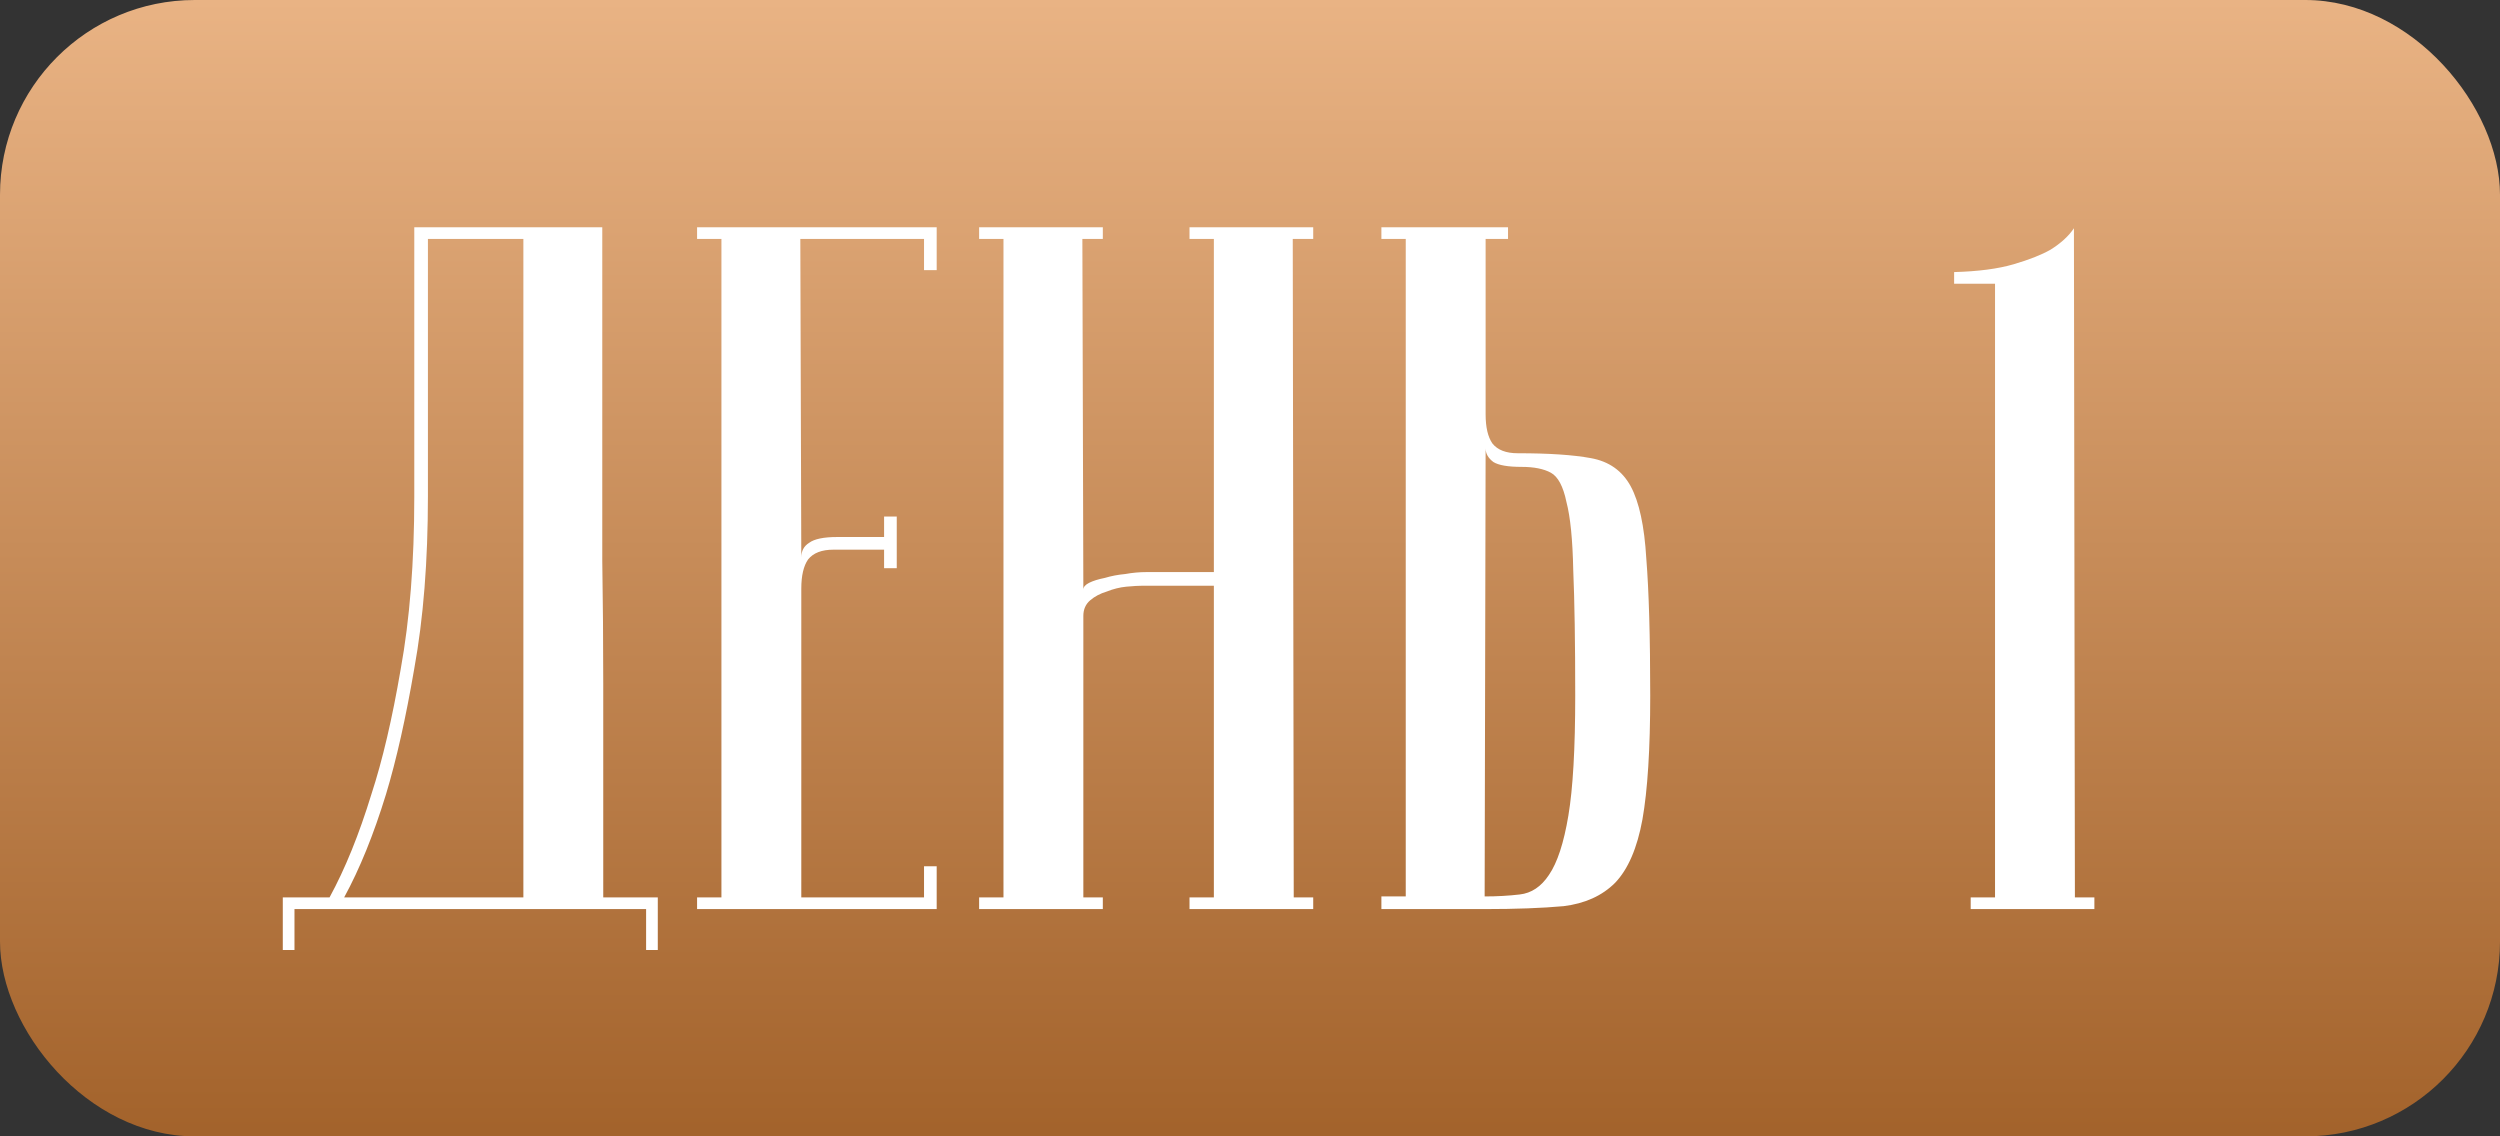
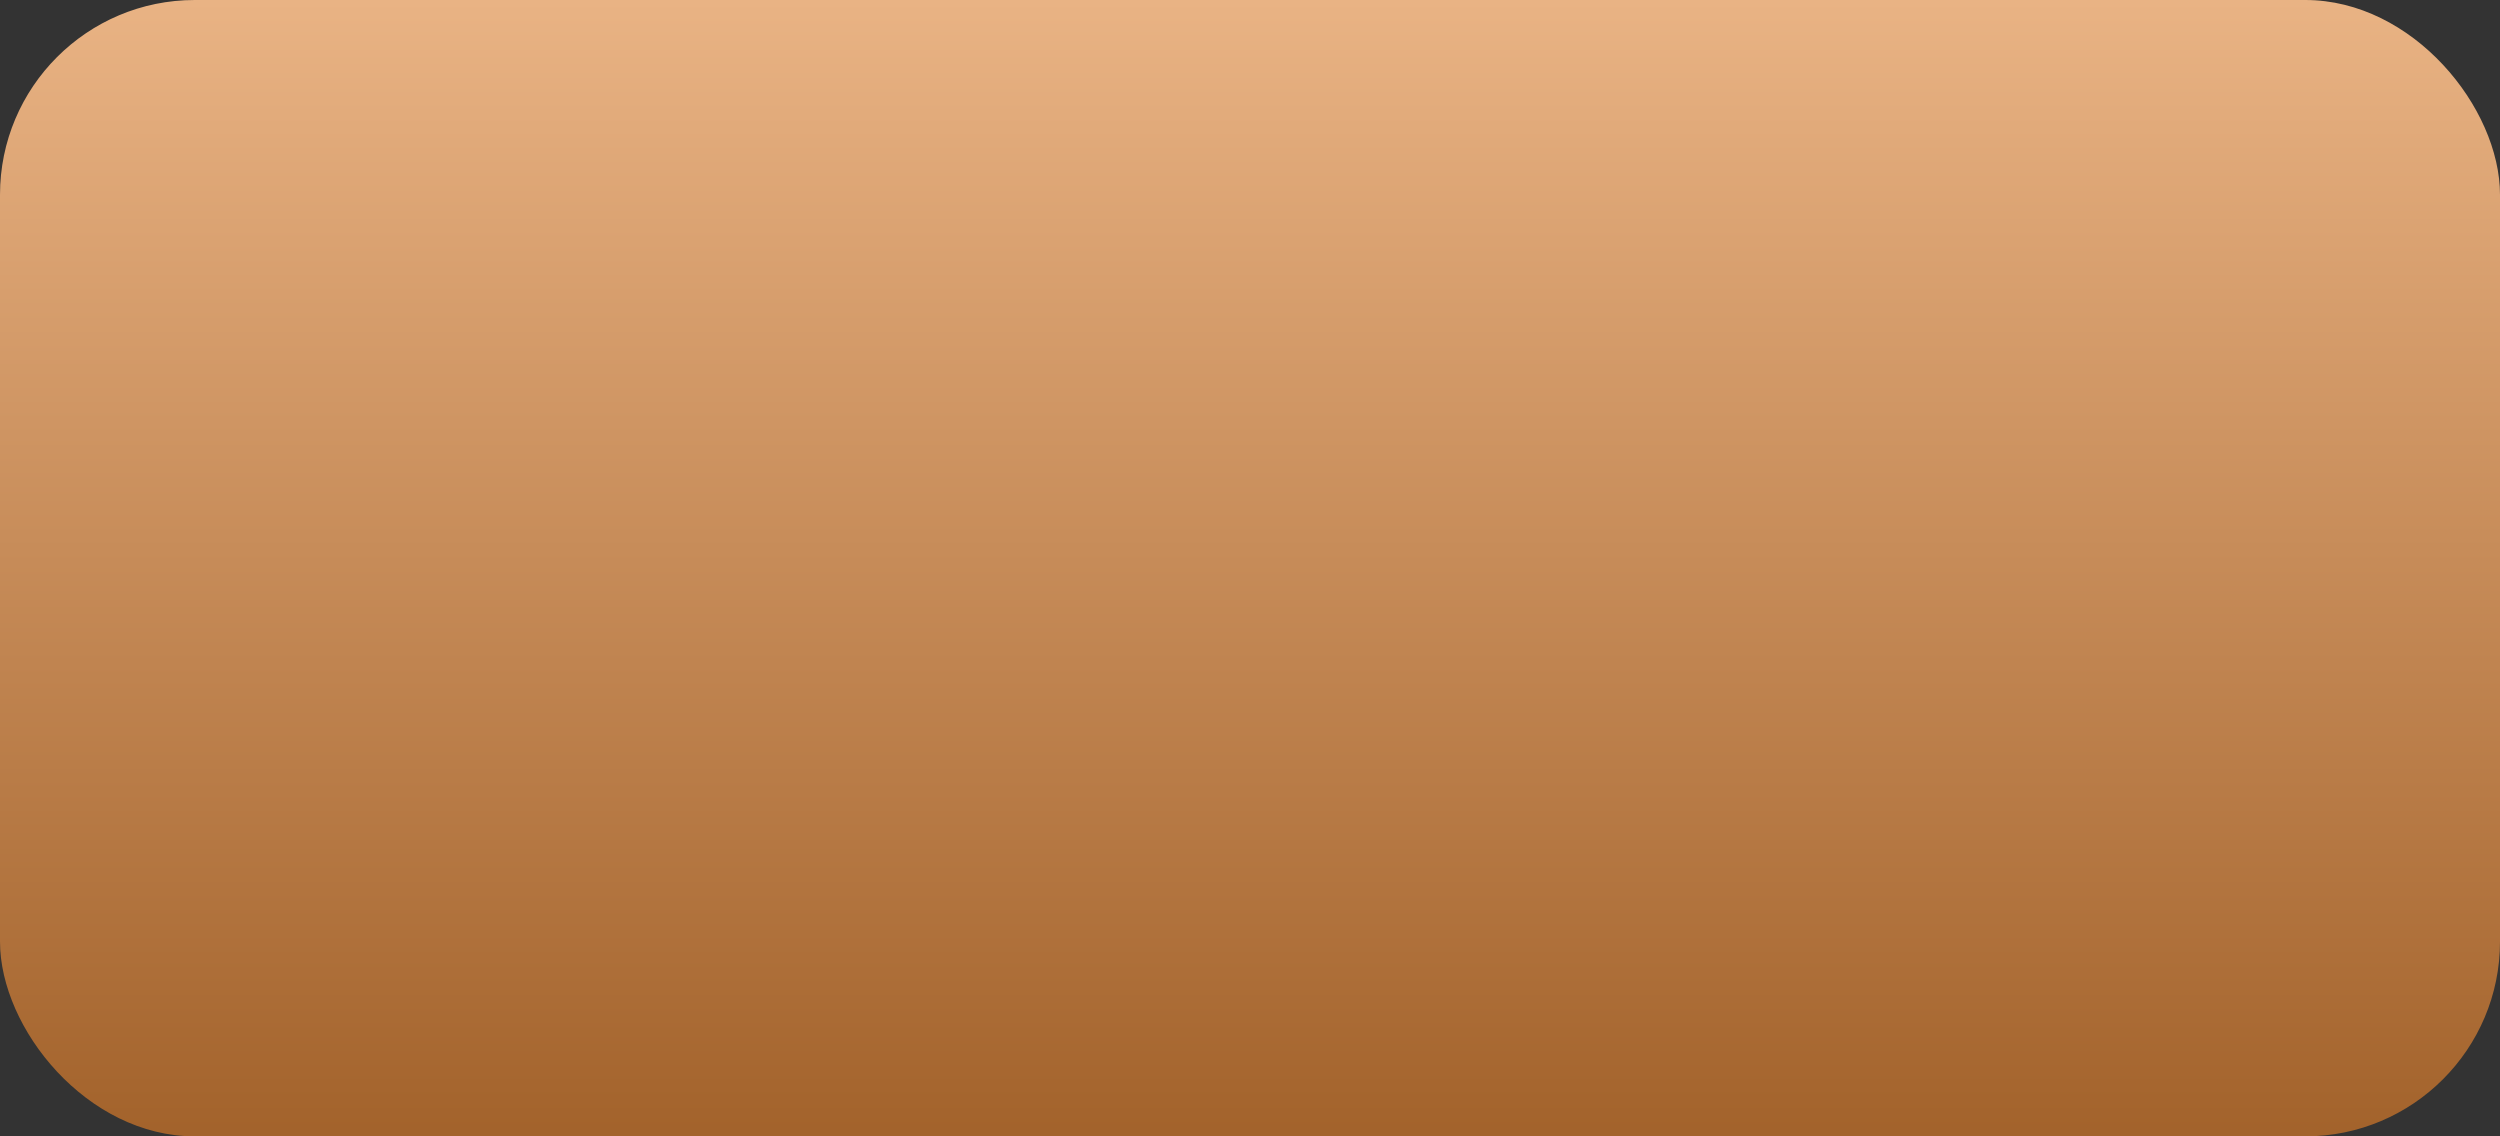
<svg xmlns="http://www.w3.org/2000/svg" width="77" height="35" viewBox="0 0 77 35" fill="none">
  <rect x="0" y="0" width="77" height="35" fill="#333333" stroke="none" />
  <rect width="77" height="35" rx="6" fill="url(#paint0_linear_0_63)" />
-   <path d="M18.55 7C18.55 7 18.55 7.3 18.55 7.9C18.55 8.48 18.55 9.25 18.55 10.21C18.55 11.17 18.55 12.27 18.55 13.51C18.55 14.73 18.55 15.98 18.55 17.26C18.57 18.54 18.58 19.8 18.58 21.04C18.58 22.26 18.58 23.36 18.58 24.34C18.58 25.3 18.58 26.09 18.58 26.71C18.58 27.31 18.58 27.62 18.58 27.64H20.26V29.26H19.9V28H9.07V29.26H8.71V27.64H10.15C10.63 26.76 11.06 25.7 11.44 24.46C11.78 23.42 12.08 22.14 12.34 20.62C12.62 19.08 12.76 17.31 12.76 15.31V7H18.55ZM13.18 7.36V15.28C13.18 17.28 13.04 19.05 12.76 20.59C12.5 22.11 12.21 23.4 11.89 24.46C11.51 25.7 11.08 26.76 10.6 27.64H16.12V7.36H13.18ZM28.85 7V8.32H28.46V7.36H24.65L24.68 17.17C24.68 16.97 24.76 16.82 24.92 16.72C25.08 16.6 25.37 16.54 25.79 16.54H27.23V15.91H27.62V17.5H27.23V16.93H25.67C25.31 16.93 25.05 17.03 24.89 17.23C24.75 17.43 24.68 17.73 24.68 18.13V27.64H28.46V26.68H28.85V28H21.47V27.64H22.22V7.36H21.47V7H28.85ZM37.387 18.04H35.197C35.077 18.04 34.907 18.05 34.687 18.07C34.487 18.09 34.287 18.14 34.087 18.22C33.887 18.28 33.717 18.37 33.577 18.49C33.437 18.61 33.367 18.77 33.367 18.97V27.64H33.967V28H30.157V27.64H30.907V7.36H30.157V7H33.967V7.36H33.337L33.367 18.16C33.367 18.08 33.427 18.01 33.547 17.95C33.667 17.89 33.827 17.84 34.027 17.8C34.227 17.74 34.437 17.7 34.657 17.68C34.877 17.64 35.097 17.62 35.317 17.62H37.387V7.36H36.637V7H40.447V7.36H39.817L39.847 27.64H40.447V28H36.637V27.64H37.387V18.04ZM45.727 27.61C46.106 27.61 46.467 27.59 46.806 27.55C47.166 27.51 47.467 27.31 47.706 26.95C47.967 26.57 48.166 25.96 48.306 25.12C48.447 24.28 48.517 23.05 48.517 21.43C48.517 19.79 48.496 18.5 48.456 17.56C48.437 16.62 48.367 15.92 48.246 15.46C48.147 14.98 47.986 14.68 47.767 14.56C47.547 14.44 47.246 14.38 46.867 14.38C46.447 14.38 46.157 14.33 45.996 14.23C45.837 14.11 45.757 13.97 45.757 13.81L45.727 27.61ZM42.547 28V27.61H43.297V7.36H42.547V7H46.447V7.36H45.757V12.76C45.757 13.16 45.827 13.46 45.967 13.66C46.127 13.86 46.386 13.96 46.746 13.96C47.706 13.96 48.456 14.01 48.996 14.11C49.556 14.21 49.967 14.5 50.227 14.98C50.486 15.46 50.647 16.2 50.706 17.2C50.786 18.2 50.827 19.61 50.827 21.43C50.827 23.07 50.746 24.34 50.587 25.24C50.426 26.12 50.147 26.77 49.746 27.19C49.346 27.59 48.816 27.83 48.157 27.91C47.496 27.97 46.687 28 45.727 28H42.547ZM60.187 8.74V8.38C60.926 8.36 61.536 8.28 62.017 8.14C62.496 8 62.877 7.85 63.157 7.69C63.477 7.49 63.717 7.27 63.877 7.03L63.907 27.64H64.507V28H60.697V27.64H61.447V8.74H60.187Z" fill="white" />
  <defs>
    <linearGradient id="paint0_linear_0_63" x1="38.418" y1="-4.7293e-07" x2="38.418" y2="37.379" gradientUnits="userSpaceOnUse">
      <stop stop-color="#E9B384" />
      <stop offset="1" stop-color="#9E5D25" />
    </linearGradient>
  </defs>
</svg>